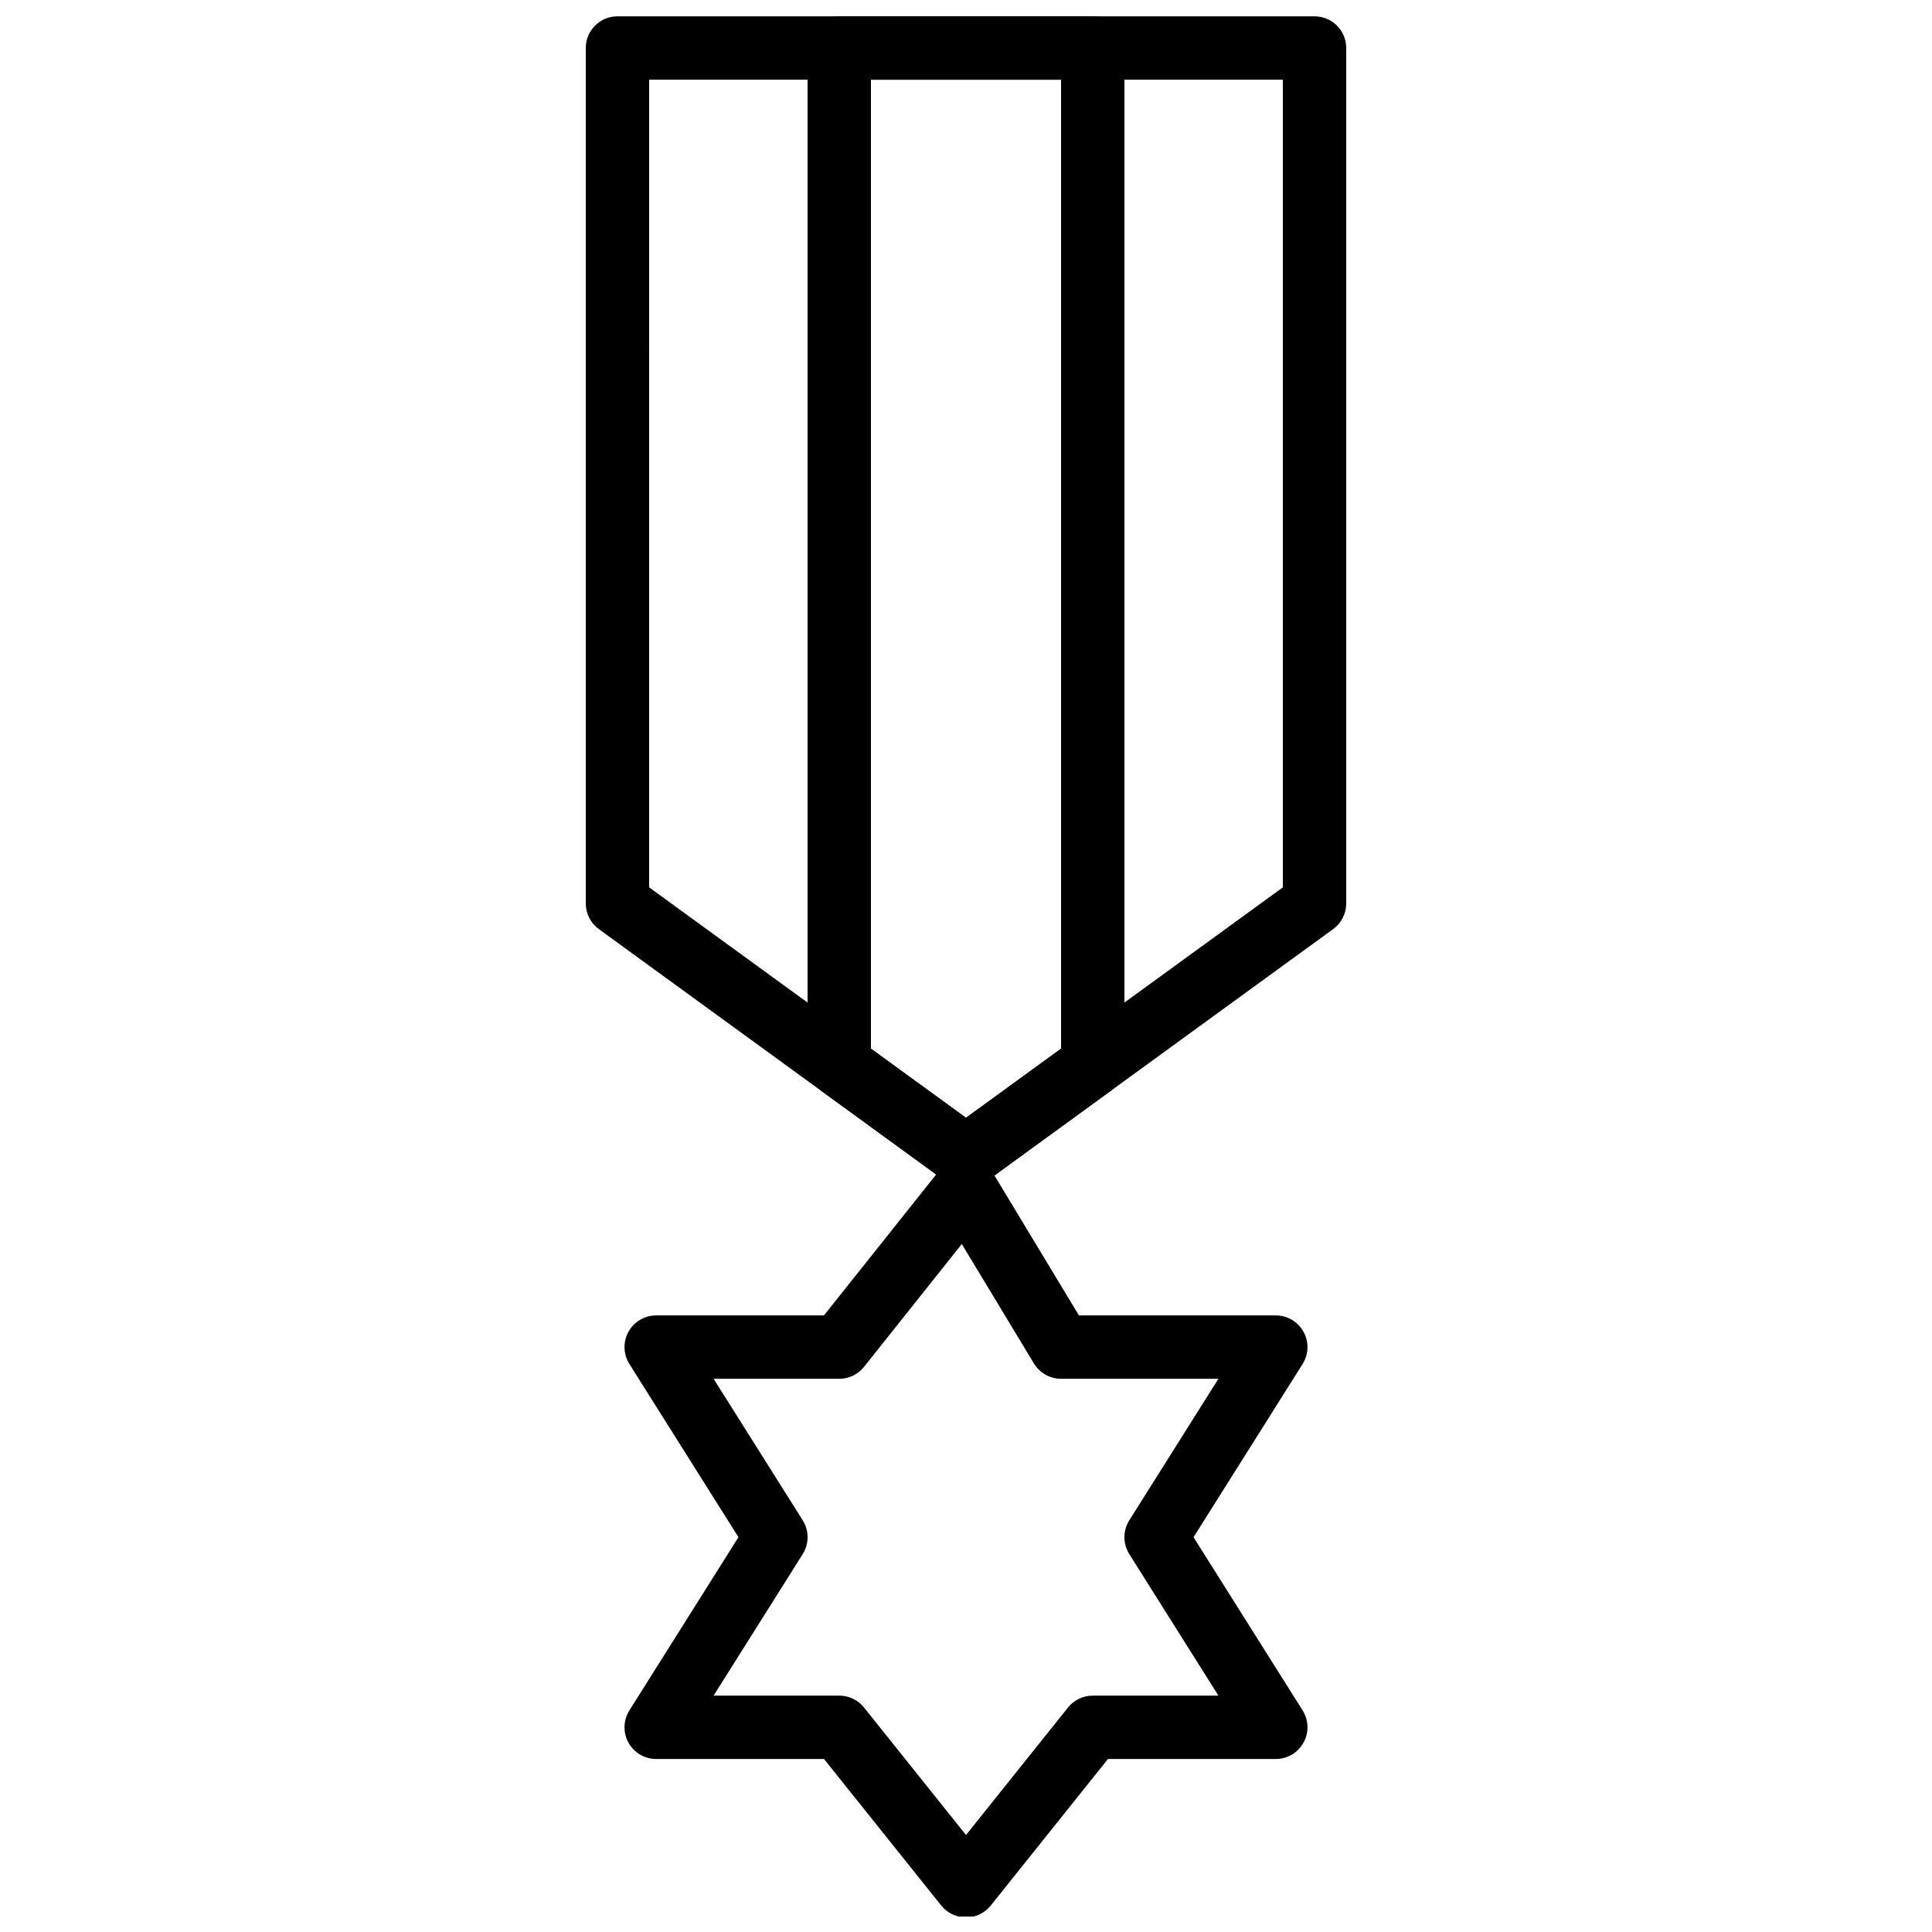
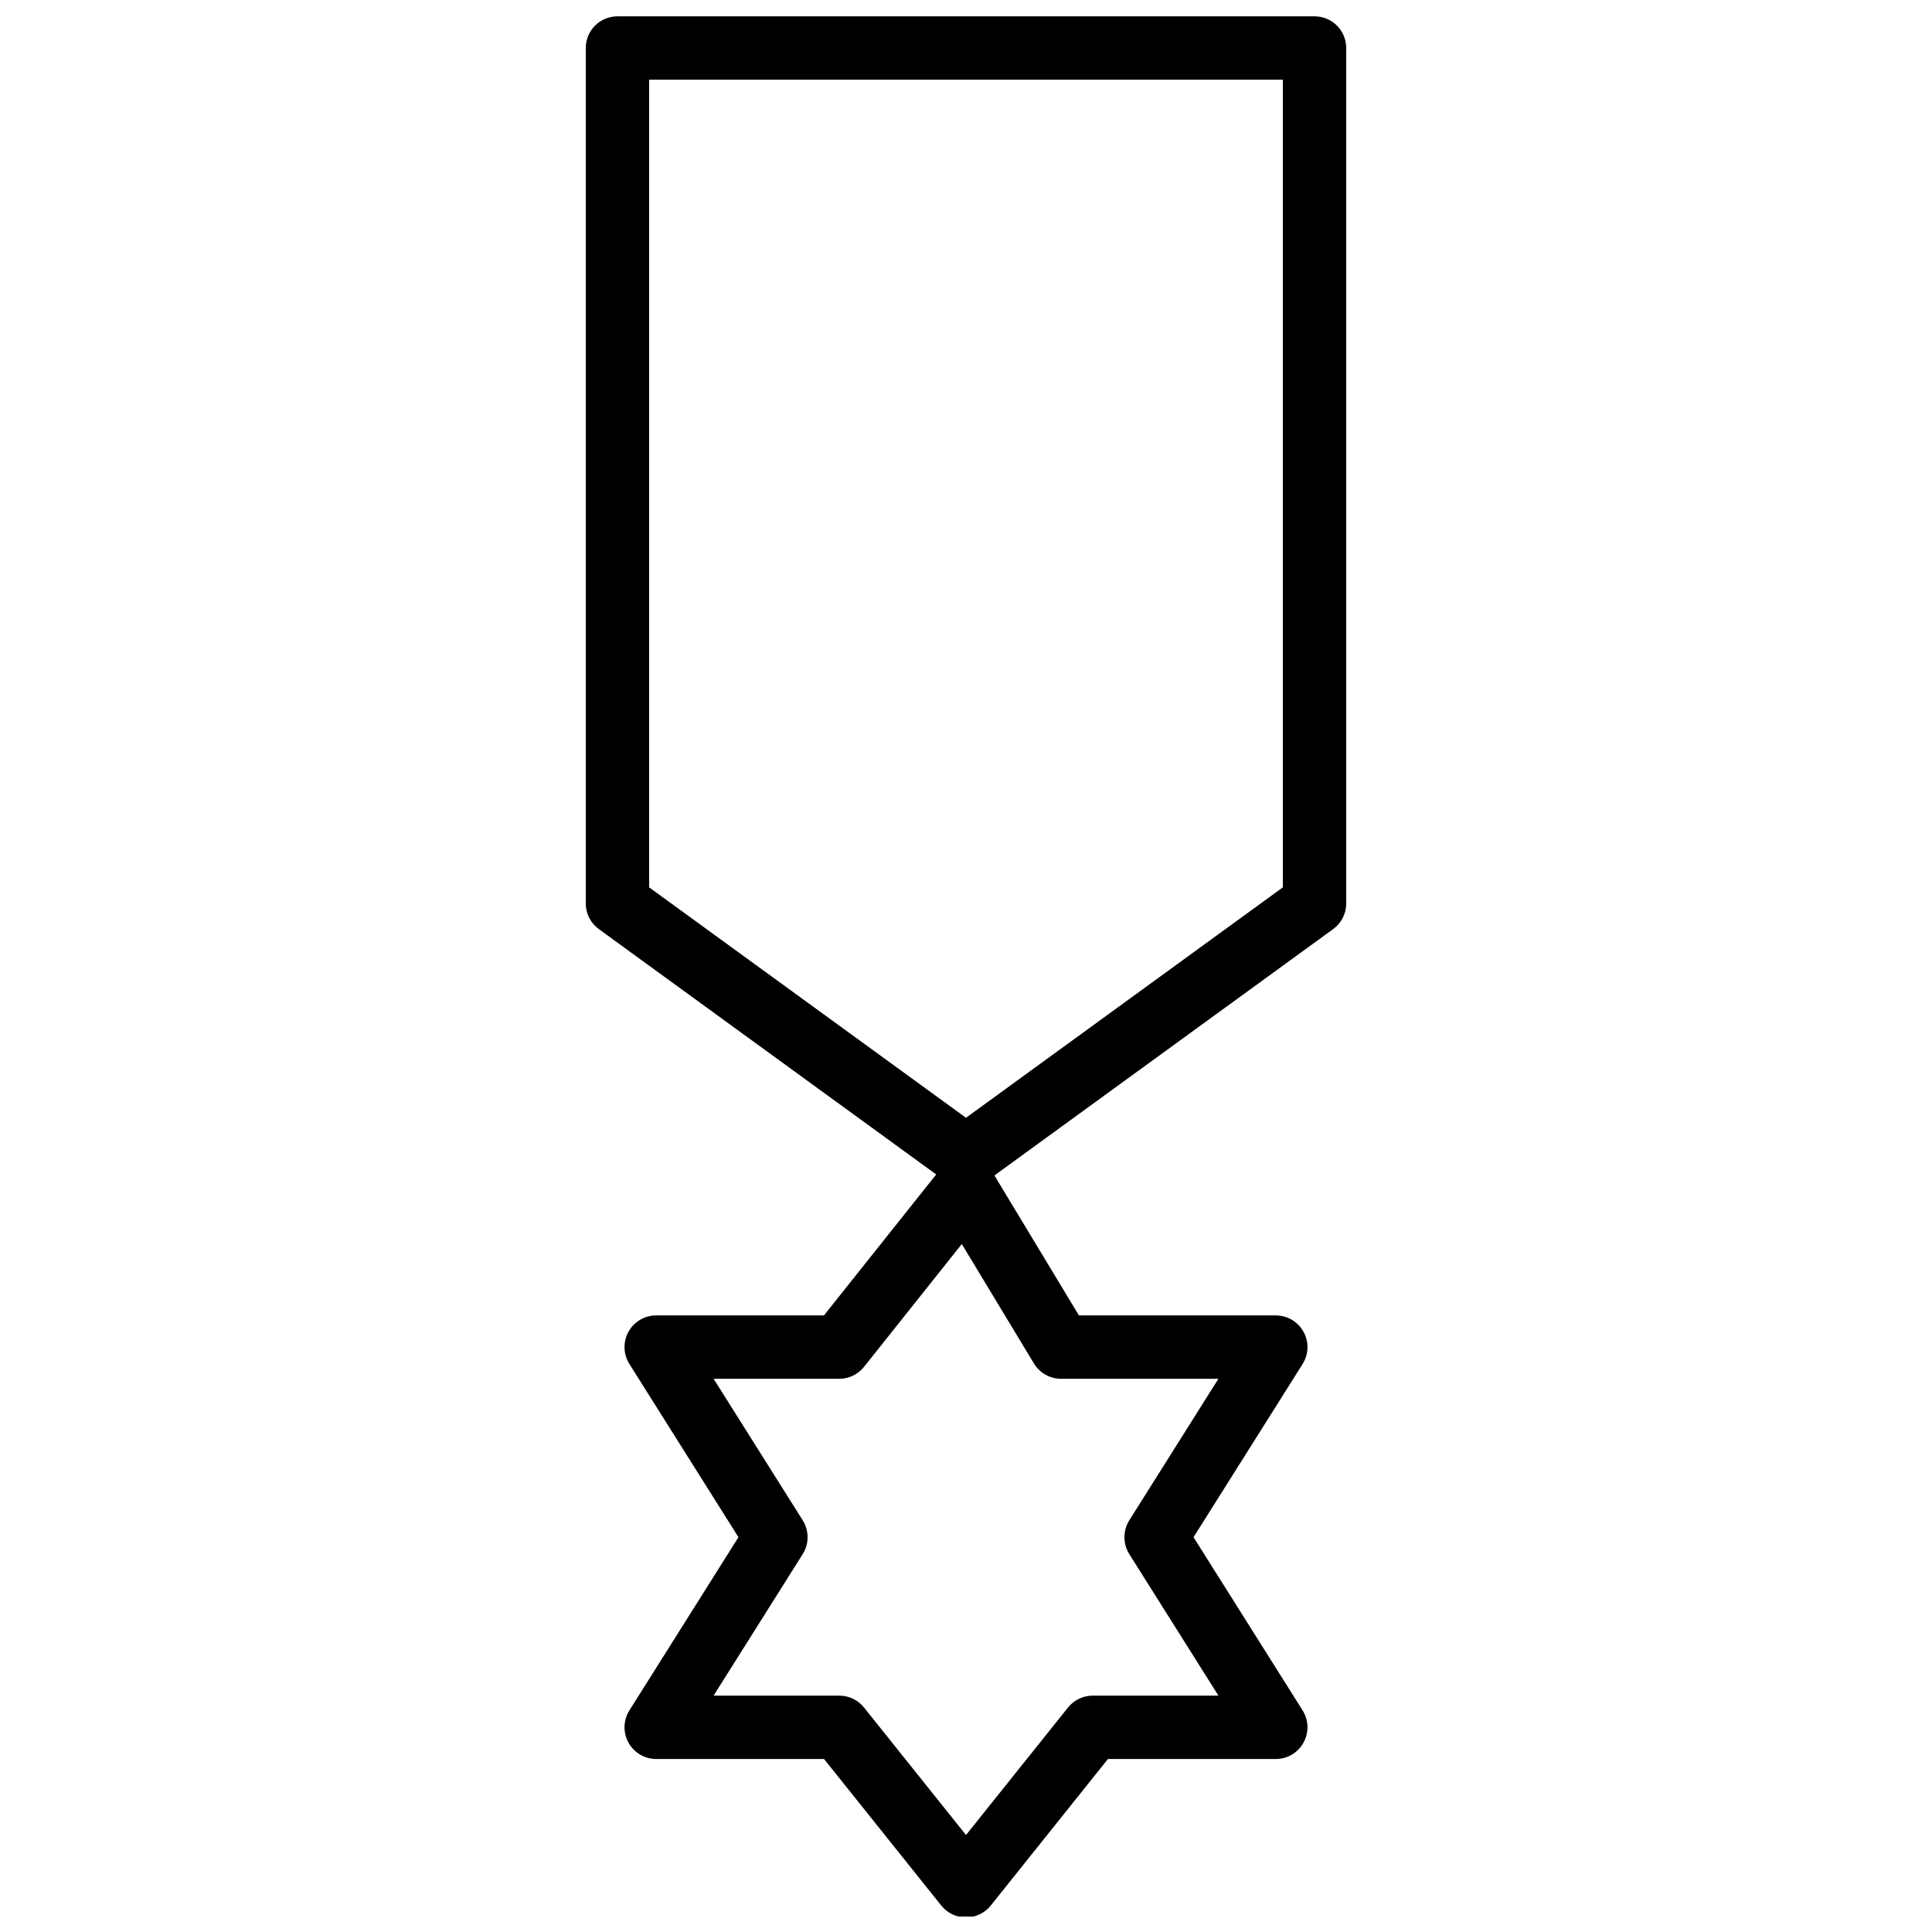
<svg xmlns="http://www.w3.org/2000/svg" width="800px" height="800px" version="1.1" viewBox="144 144 512 512">
  <defs>
    <clipPath id="c">
      <path d="m299 148.09h202v311.91h-202z" />
    </clipPath>
    <clipPath id="b">
-       <path d="m358 148.09h84v311.91h-84z" />
-     </clipPath>
+       </clipPath>
    <clipPath id="a">
      <path d="m309 450h182v201.9h-182z" />
    </clipPath>
  </defs>
  <g>
    <g clip-path="url(#c)">
      <path d="m316.03 379.16 83.969 61.062 83.969-61.062v-214.04h-167.94zm83.969 79.848c-1.73 0-3.469-0.539-4.938-1.613l-92.367-67.176c-2.172-1.578-3.457-4.098-3.457-6.785v-226.71c0-4.641 3.754-8.395 8.395-8.395h184.73c4.644 0 8.398 3.754 8.398 8.395v226.71c0 2.688-1.285 5.207-3.461 6.785l-92.363 67.176c-1.469 1.074-3.207 1.613-4.938 1.613z" fill-rule="evenodd" />
    </g>
    <g clip-path="url(#b)">
-       <path d="m374.81 421.91 25.191 18.324 25.191-18.324v-256.79h-50.383zm25.191 37.098c-1.73 0-3.469-0.535-4.938-1.602l-33.586-24.438c-2.176-1.578-3.461-4.098-3.461-6.785v-269.46c0-4.644 3.754-8.398 8.395-8.398h67.176c4.644 0 8.398 3.754 8.398 8.398v269.46c0 2.688-1.285 5.207-3.461 6.785l-33.586 24.438c-1.469 1.066-3.207 1.602-4.938 1.602z" fill-rule="evenodd" />
+       <path d="m374.81 421.91 25.191 18.324 25.191-18.324v-256.79h-50.383zm25.191 37.098c-1.73 0-3.469-0.535-4.938-1.602l-33.586-24.438c-2.176-1.578-3.461-4.098-3.461-6.785v-269.46c0-4.644 3.754-8.398 8.395-8.398h67.176c4.644 0 8.398 3.754 8.398 8.398c0 2.688-1.285 5.207-3.461 6.785l-33.586 24.438c-1.469 1.066-3.207 1.602-4.938 1.602z" fill-rule="evenodd" />
    </g>
    <g clip-path="url(#a)">
      <path d="m333.11 593.36h33.305c2.551 0 4.961 1.156 6.559 3.148l27.027 33.789 27.031-33.789c1.594-1.992 4.004-3.148 6.555-3.148h33.305l-23.621-37.512c-1.715-2.734-1.715-6.211 0-8.949l23.621-37.508h-41.699c-2.949 0-5.668-1.547-7.195-4.059l-19.113-31.652-25.902 32.543c-1.59 2-4.008 3.168-6.566 3.168h-33.305l23.621 37.508c1.715 2.738 1.715 6.215 0 8.949zm66.891 58.777c-2.551 0-4.961-1.16-6.559-3.148l-31.066-38.836h-44.48c-3.055 0-5.867-1.664-7.348-4.344-1.477-2.668-1.383-5.941 0.246-8.531l28.902-45.902-28.902-45.906c-1.629-2.586-1.723-5.863-0.246-8.531 1.48-2.68 4.293-4.34 7.348-4.34h44.461l30.91-38.82c1.703-2.156 4.367-3.293 7.113-3.148 2.746 0.176 5.223 1.688 6.648 4.039l22.898 37.93h52.172c3.055 0 5.867 1.66 7.344 4.34 1.488 2.668 1.387 5.945-0.234 8.531l-28.91 45.906 28.91 45.902c1.621 2.59 1.723 5.863 0.234 8.531-1.477 2.68-4.289 4.344-7.344 4.344h-44.48l-31.059 38.836c-1.598 1.988-4.004 3.148-6.559 3.148z" fill-rule="evenodd" />
    </g>
  </g>
</svg>